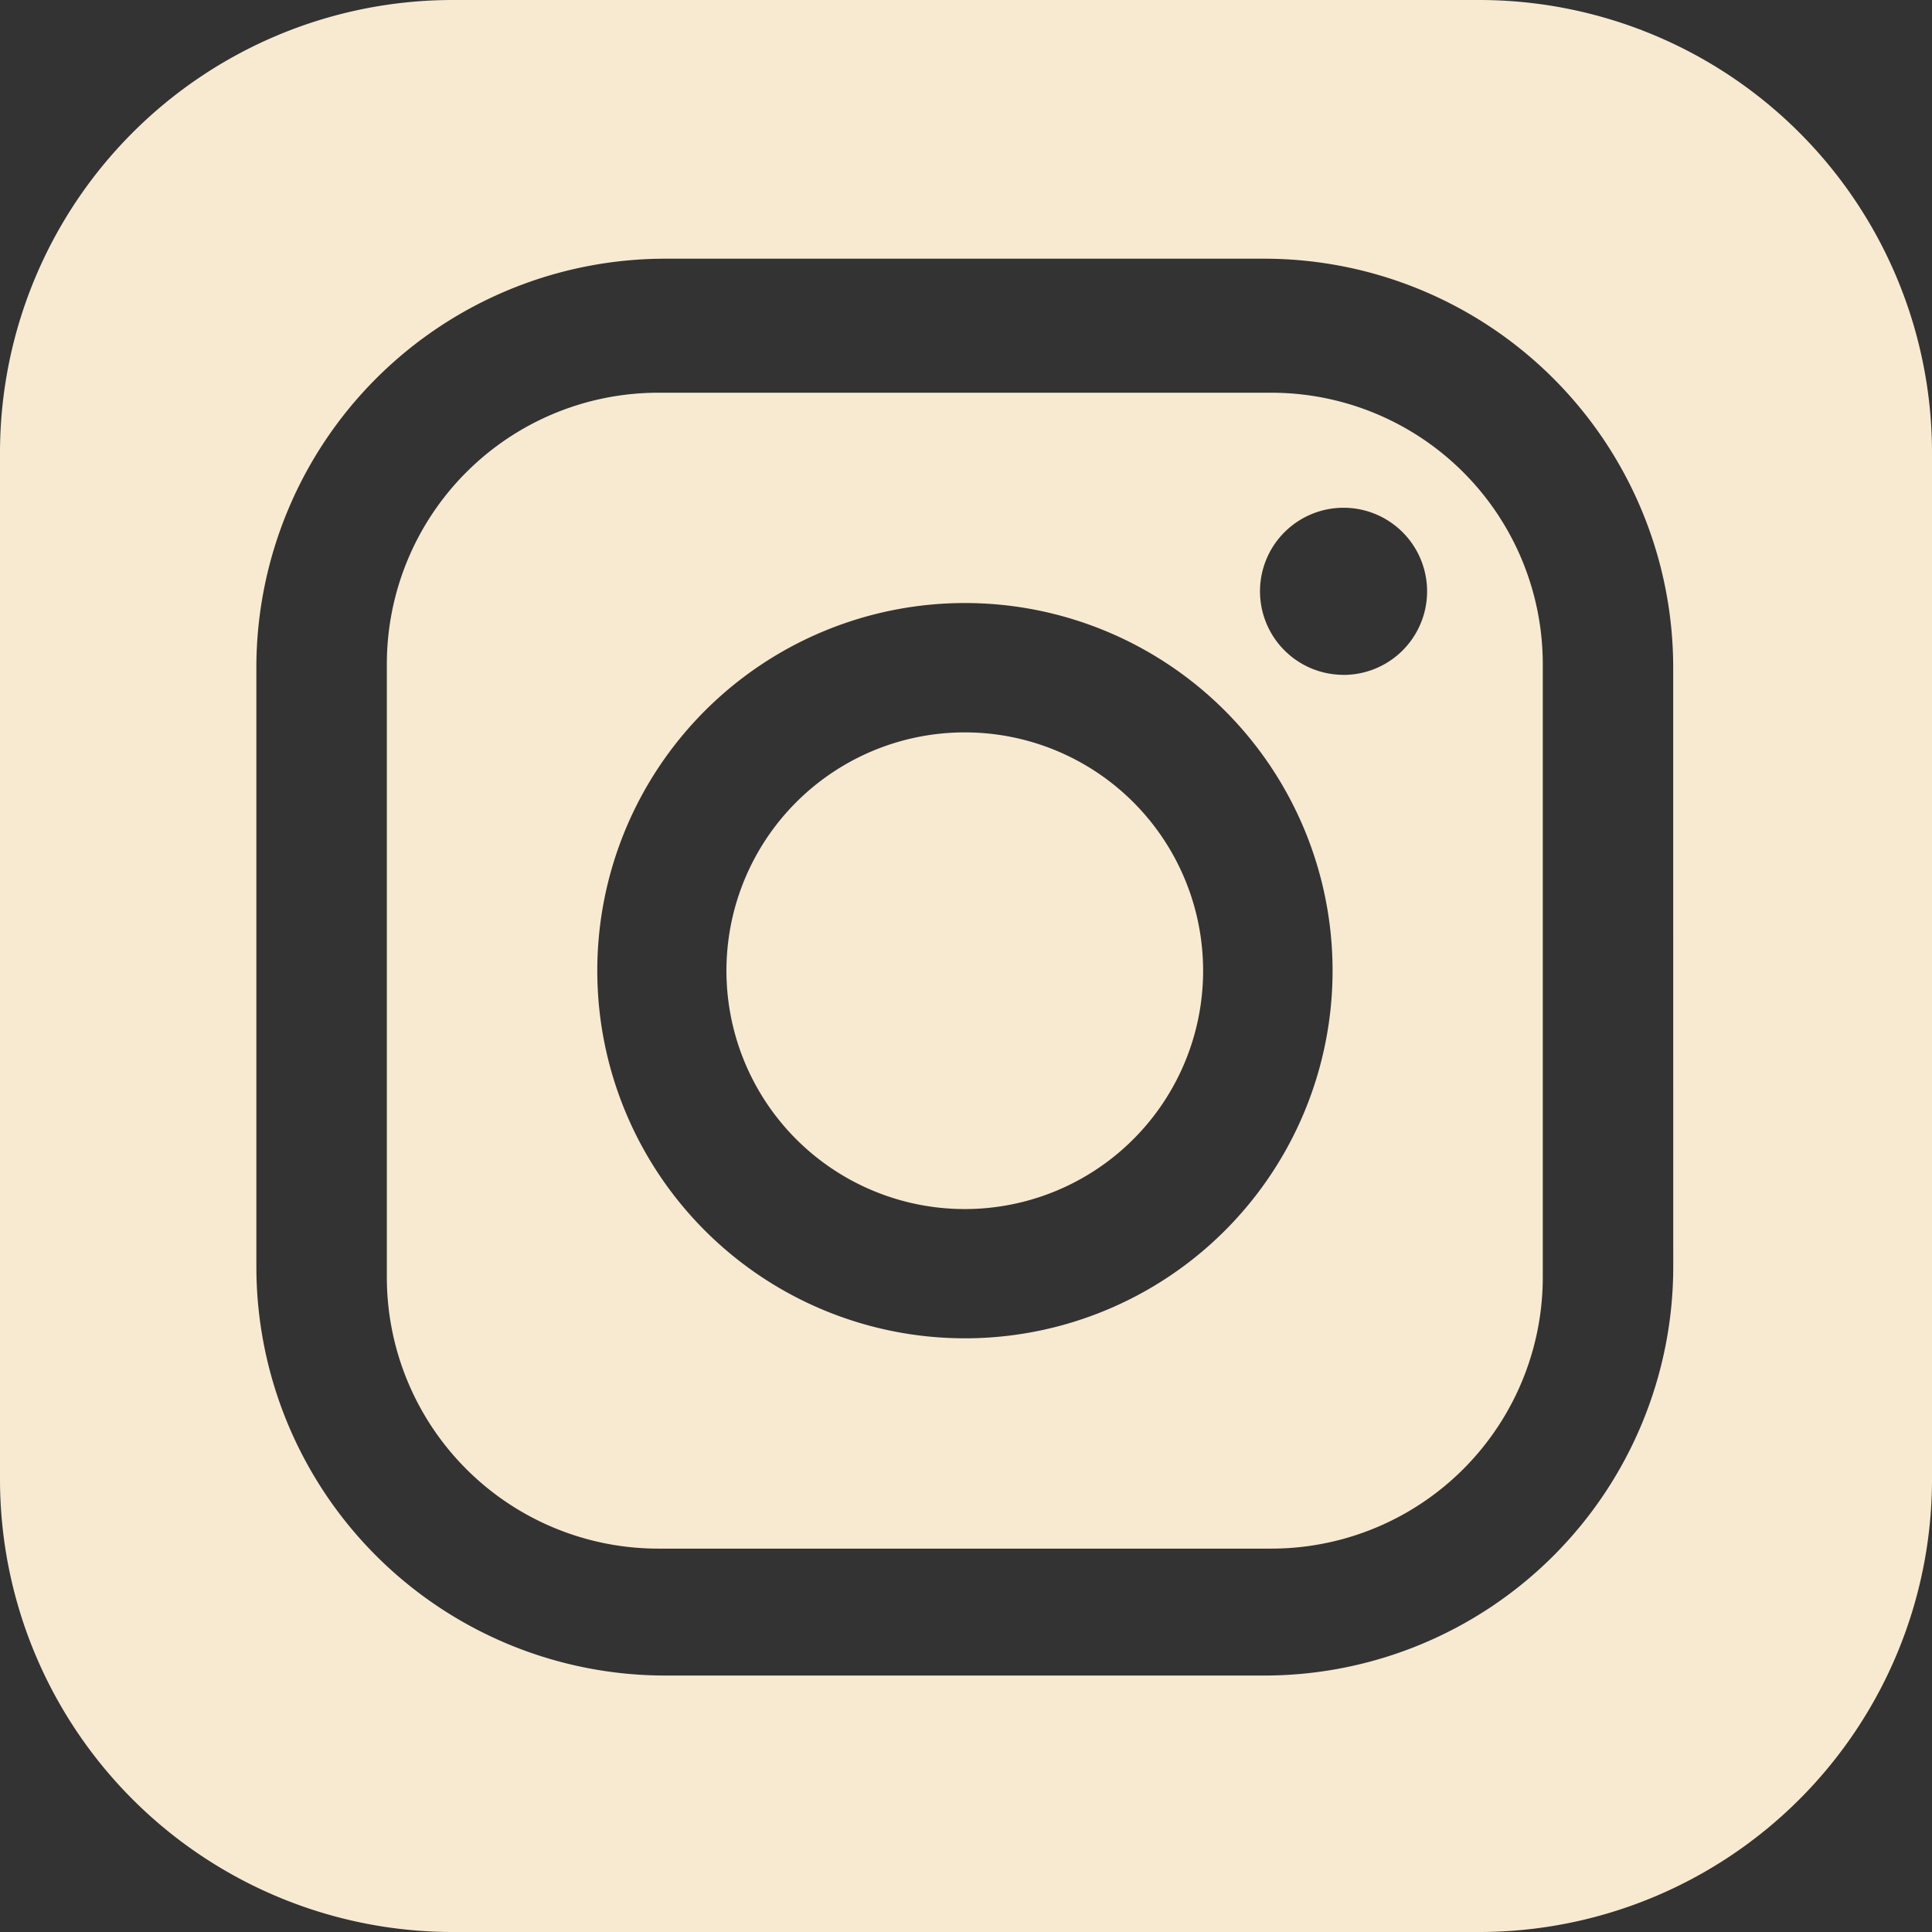
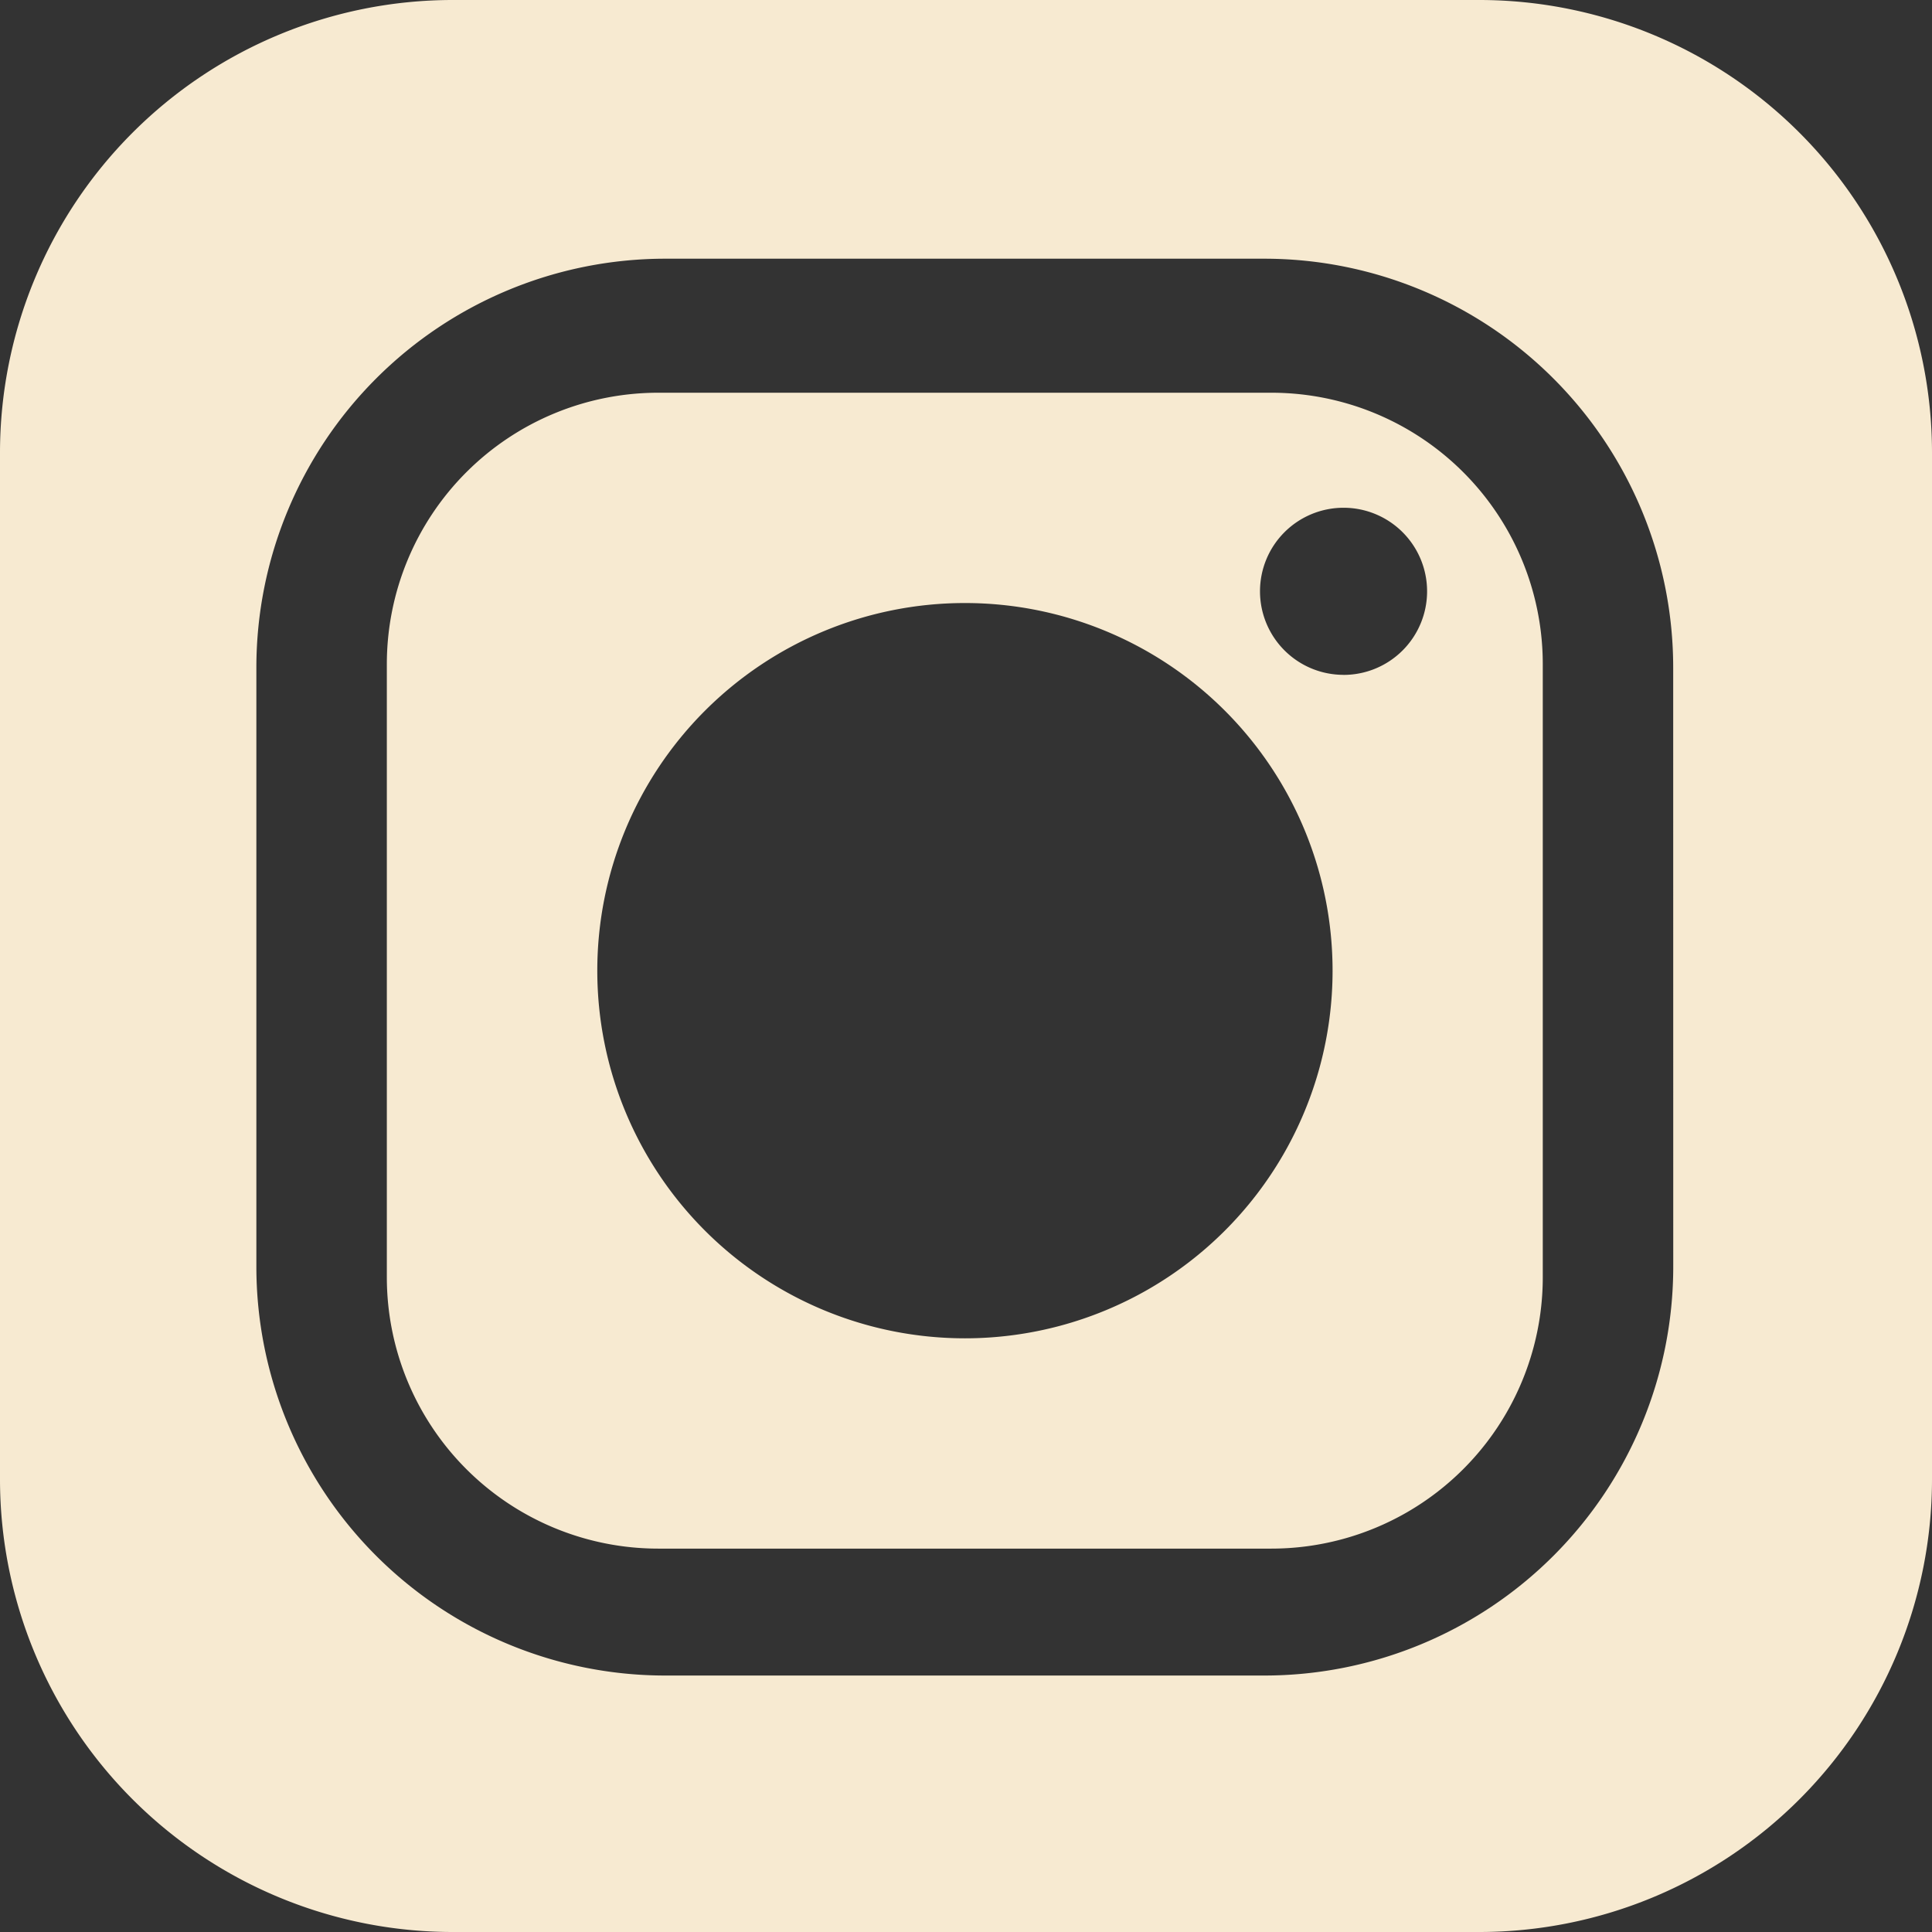
<svg xmlns="http://www.w3.org/2000/svg" width="38.042" height="38.042" viewBox="0 0 38.042 38.042">
  <rect x="0" y="0" width="38.042" height="38.042" fill="#333333" stroke="none" />
  <g id="Group_61" data-name="Group 61" transform="translate(-12330 13520.042)">
    <g id="Group_60" data-name="Group 60" transform="translate(137 37.161)">
-       <path id="Path_9388" data-name="Path 9388" d="M266.755,264.152a4.693,4.693,0,1,1-4.693-4.692,4.693,4.693,0,0,1,4.693,4.692" transform="translate(11949.935 -13802.242)" fill="#f7ead1" />
      <path id="Path_9389" data-name="Path 9389" d="M29.126,0H8.916A8.916,8.916,0,0,0,0,8.916v20.21a8.916,8.916,0,0,0,8.916,8.916h20.21a8.916,8.916,0,0,0,8.916-8.916V8.916A8.916,8.916,0,0,0,29.126,0m3.821,24.94a8.052,8.052,0,0,1-8.052,8.052H13.1A8.052,8.052,0,0,1,5.048,24.94V13.146A8.053,8.053,0,0,1,13.1,5.094H24.894a8.053,8.053,0,0,1,8.052,8.052ZM25.032,7.733H12.962a5.345,5.345,0,0,0-5.345,5.345v12.07a5.345,5.345,0,0,0,5.345,5.345h12.07a5.345,5.345,0,0,0,5.346-5.345V13.078a5.345,5.345,0,0,0-5.346-5.345M19,26.352a7.239,7.239,0,1,1,7.239-7.239A7.239,7.239,0,0,1,19,26.352m7.461-13.064A1.645,1.645,0,1,1,28.1,11.644a1.645,1.645,0,0,1-1.645,1.645" transform="translate(12193 -13557.203)" fill="#f7ead1" />
    </g>
  </g>
</svg>